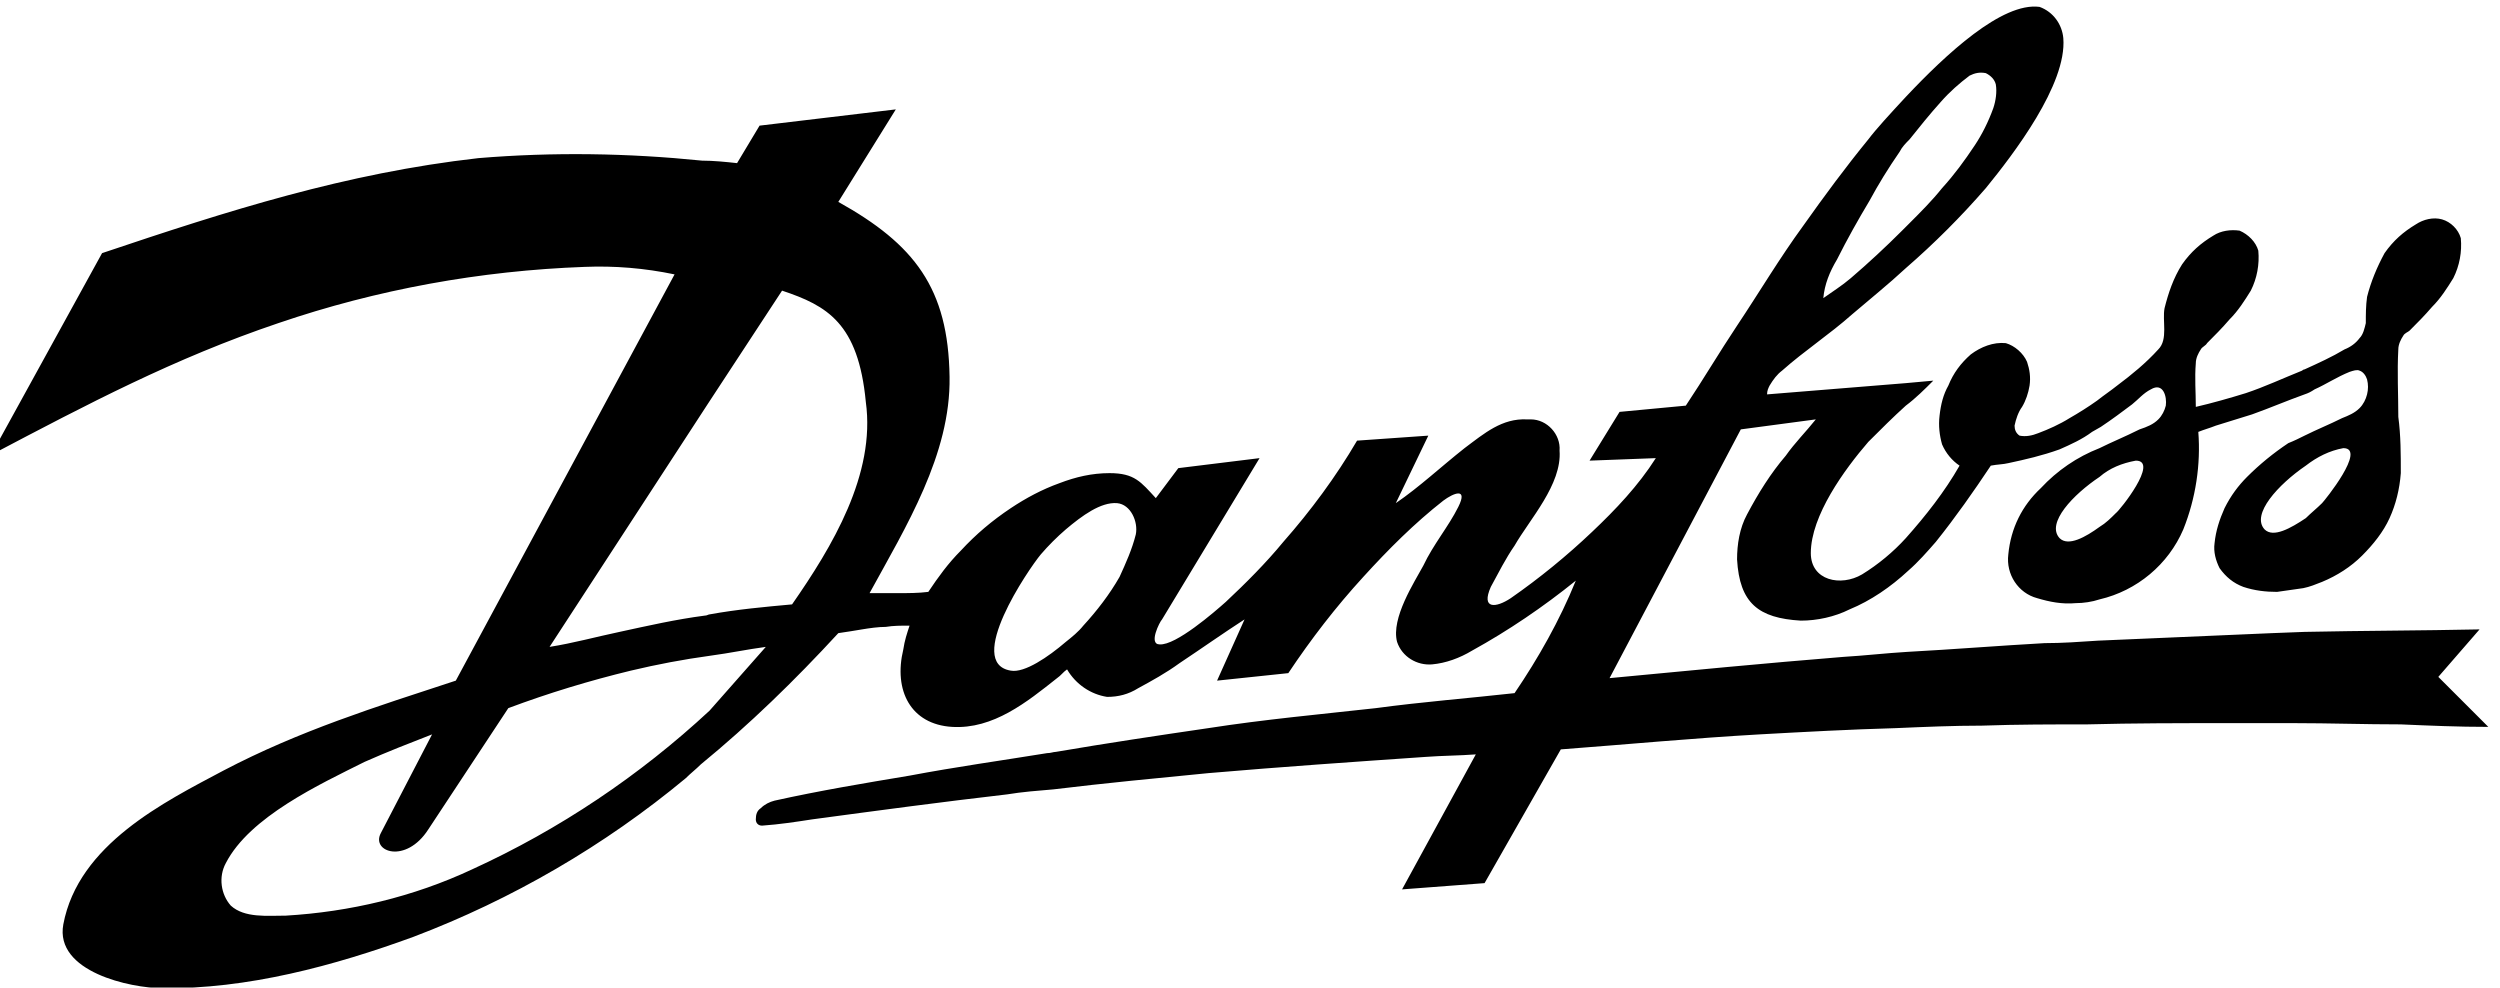
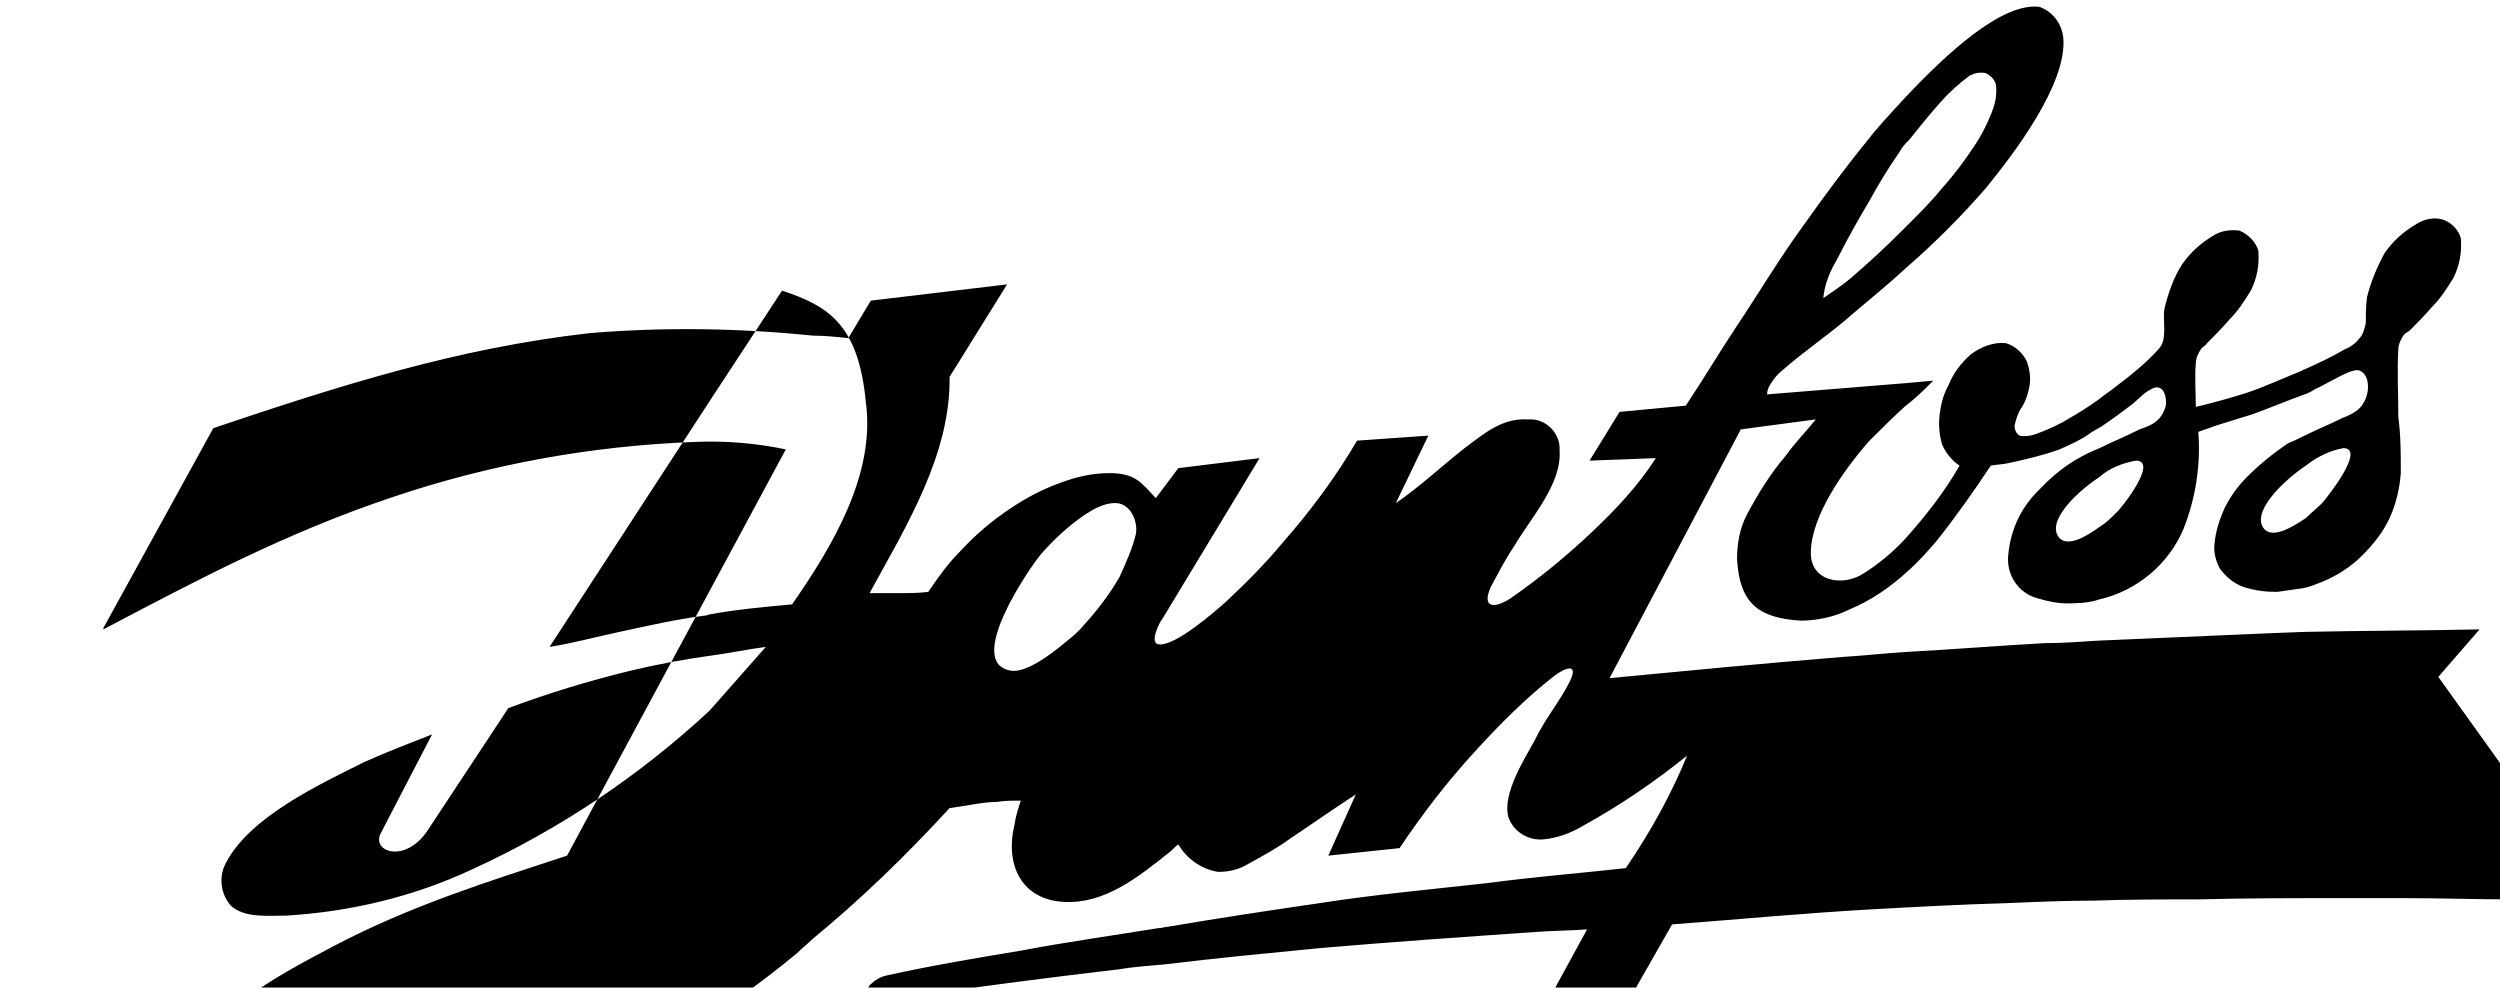
<svg xmlns="http://www.w3.org/2000/svg" version="1.1" id="Livello_1" x="0px" y="0px" viewBox="0 0 200 79" style="enable-background:new 0 0 200 79;" xml:space="preserve">
  <style type="text/css">
	.st0{fill-rule:evenodd;clip-rule:evenodd;}
</style>
  <g id="Raggruppa_87" transform="translate(-897.835 -1381.249)">
-     <path id="Tracciato_381" class="st0" d="M1092.9,1435.4l3.3-3.8c-4.7,0.1-9.3,0.1-14,0.2l-2.6,0.1c-4.6,0.2-9.2,0.4-13.9,0.6   c-1.5,0.1-2.9,0.2-4.3,0.2c-3.6,0.2-7.3,0.5-11,0.7c-1.7,0.1-3.4,0.3-5.1,0.4c-6.2,0.5-12.4,1.1-18.7,1.7l10.5-19.9l6-0.8   c-0.8,1-1.7,1.9-2.4,2.9c-1.2,1.4-2.2,3-3.1,4.7c-0.6,1.1-0.8,2.4-0.8,3.6c0.2,3.5,1.7,4.7,5.1,4.9c1.3,0,2.7-0.3,3.9-0.9   c1.7-0.7,3.3-1.8,4.7-3.1c0.8-0.7,1.5-1.5,2.2-2.3c1.6-2,3-4,4.4-6.1c0.5-0.1,1-0.1,1.4-0.2c1.4-0.3,2.7-0.6,4.1-1.1   c0.9-0.4,1.8-0.8,2.6-1.4c0.2-0.1,0.5-0.3,0.7-0.4c0.9-0.6,1.7-1.2,2.5-1.8c0.5-0.4,0.9-0.9,1.5-1.2c1-0.6,1.3,0.6,1.2,1.3   c-0.1,0.4-0.3,0.8-0.6,1.1c-0.4,0.4-0.9,0.6-1.5,0.8c-1.2,0.6-2.2,1-3.2,1.5c-1.8,0.7-3.4,1.8-4.7,3.2c-1.5,1.4-2.4,3.2-2.6,5.3   c-0.2,1.6,0.8,3.1,2.3,3.5c1,0.3,2,0.5,3.1,0.4c0.6,0,1.3-0.1,1.9-0.3c3-0.7,5.5-2.8,6.7-5.6c1-2.5,1.4-5.2,1.2-7.8   c0.5-0.2,0.9-0.3,1.4-0.5c1-0.3,1.9-0.6,2.9-0.9c1.4-0.5,2.8-1.1,4.2-1.6c0.3-0.1,0.5-0.2,0.8-0.4c0.9-0.4,1.8-1,2.8-1.4   c0.3-0.1,0.6-0.2,0.8-0.1c0.3,0.1,0.5,0.4,0.6,0.7c0.1,0.4,0.1,0.8,0,1.2c-0.1,0.4-0.3,0.8-0.6,1.1c-0.4,0.4-0.9,0.6-1.4,0.8   c-1,0.5-2,0.9-3,1.4c-0.4,0.2-0.8,0.4-1.3,0.6c-1.2,0.8-2.3,1.7-3.3,2.7c-0.7,0.7-1.3,1.5-1.8,2.5c-0.4,0.9-0.7,1.8-0.8,2.8   c-0.1,0.7,0.1,1.4,0.4,2c0.5,0.7,1.1,1.2,1.9,1.5c0.9,0.3,1.8,0.4,2.7,0.4c0.7-0.1,1.4-0.2,2.1-0.3c0.5-0.1,1-0.3,1.5-0.5   c1.2-0.5,2.3-1.2,3.2-2.1c0.9-0.9,1.7-1.9,2.2-3c0.5-1.1,0.8-2.3,0.9-3.6c0-1.5,0-3-0.2-4.5c0-1.8-0.1-3.6,0-5.4   c0-0.4,0.2-0.8,0.4-1.1c0.1-0.2,0.4-0.3,0.5-0.4c0.6-0.6,1.2-1.2,1.8-1.9c0.7-0.7,1.2-1.5,1.7-2.3c0.5-1,0.7-2.1,0.6-3.2   c-0.2-0.7-0.8-1.3-1.5-1.5c-0.7-0.2-1.5,0-2.1,0.4c-1,0.6-1.8,1.3-2.5,2.3c-0.6,1.1-1.1,2.3-1.4,3.5c-0.1,0.7-0.1,1.4-0.1,2.1   c-0.1,0.4-0.2,0.9-0.5,1.2c-0.3,0.4-0.7,0.7-1.2,0.9c-1,0.6-2.1,1.1-3.2,1.6c-0.1,0-0.2,0.1-0.2,0.1c-1.5,0.6-3,1.3-4.5,1.8   c-1.3,0.4-2.7,0.8-4,1.1c0-1.2-0.1-2.3,0-3.5c0-0.4,0.2-0.8,0.4-1.1c0.1-0.2,0.4-0.3,0.5-0.5c0.6-0.6,1.2-1.2,1.8-1.9   c0.7-0.7,1.2-1.5,1.7-2.3c0.5-1,0.7-2.1,0.6-3.2c-0.2-0.7-0.8-1.3-1.5-1.6c-0.7-0.1-1.5,0-2.1,0.4c-1,0.6-1.8,1.3-2.5,2.3   c-0.7,1.1-1.1,2.3-1.4,3.5c-0.2,1,0.3,2.5-0.5,3.3c-1,1.1-2.1,2-3.3,2.9c-0.5,0.4-1.1,0.8-1.6,1.2c-0.7,0.5-1.5,1-2.2,1.4   c-0.8,0.5-1.7,0.9-2.5,1.2c-0.5,0.2-1,0.3-1.5,0.2c-0.3-0.2-0.4-0.5-0.4-0.8c0.1-0.5,0.3-1.1,0.6-1.5c0.3-0.5,0.5-1.1,0.6-1.7   c0.1-0.7,0-1.3-0.2-1.9c-0.3-0.7-1-1.3-1.7-1.5c-1-0.1-2,0.3-2.8,0.9c-0.8,0.7-1.4,1.5-1.8,2.5c-0.4,0.7-0.6,1.5-0.7,2.4   c-0.1,0.8,0,1.6,0.2,2.3c0.3,0.7,0.8,1.3,1.4,1.7c-1.2,2.1-2.7,4-4.3,5.8c-1,1.1-2.2,2.1-3.5,2.9c-1.7,1-4.1,0.5-4.1-1.7   c0-3,2.7-6.7,4.6-8.9c1-1,2-2,3-2.9c0.8-0.6,1.5-1.3,2.2-2l-2.2,0.2l-11.1,0.9c0-0.3,0.1-0.5,0.2-0.7c0.3-0.5,0.6-0.9,1-1.2   c1.8-1.6,3.8-2.9,5.6-4.5c1.4-1.2,2.9-2.4,4.3-3.7c2.3-2,4.4-4.1,6.4-6.4c2.2-2.7,6.5-8.3,6.2-12c-0.1-1.1-0.8-2.1-1.9-2.5   c-3-0.4-7.5,3.8-10.7,7.2c-1.3,1.4-2.4,2.6-3,3.4c-1.8,2.2-3.5,4.5-5.2,6.9c-1.9,2.6-3.5,5.3-5.3,8c-1.4,2.1-2.7,4.3-4.1,6.4   l-5.3,0.5l-2.4,3.9l5.3-0.2c-1.4,2.2-3.2,4.1-5.1,5.9c-2,1.9-4.2,3.7-6.5,5.3c-1.2,0.8-2.4,0.9-1.6-0.9c0.6-1.1,1.2-2.3,1.9-3.3   c1.2-2.1,3.8-4.9,3.6-7.6c0.1-1.3-1-2.5-2.3-2.5c-0.1,0-0.2,0-0.3,0c-2-0.1-3.4,1.1-5,2.3c-1.9,1.5-3.6,3.1-5.5,4.4l2.6-5.4   l-5.7,0.4c-1.7,2.9-3.7,5.6-5.9,8.1c-1.4,1.7-3,3.3-4.6,4.8c-0.9,0.8-4,3.5-5.3,3.4c-0.9,0,0-1.8,0.2-2l7.8-12.9l-6.5,0.8l-1.8,2.4   c-1.2-1.3-1.7-2-3.7-2c-1.4,0-2.7,0.3-4,0.8c-1.4,0.5-2.7,1.2-3.9,2c-1.5,1-2.8,2.1-4,3.4c-1,1-1.8,2.1-2.6,3.3   c-0.8,0.1-1.6,0.1-2.4,0.1c-0.8,0-1.6,0-2.3,0c2.9-5.3,6.5-11.1,6.4-17.3c-0.1-7.1-2.8-10.6-8.9-14l4.6-7.4l-10.9,1.3l-1.8,3   c-0.9-0.1-1.9-0.2-2.8-0.2c-5.9-0.6-11.9-0.7-17.9-0.2c-10.6,1.2-20,4.2-30.1,7.6l-8.8,16l0,0.1c7.6-4,14.6-7.7,22.9-10.5   c7.9-2.7,16.2-4.2,24.5-4.5c2.4-0.1,4.8,0.1,7.2,0.6l-17.5,32.5c-6.4,2.1-12.5,4-18.6,7.2c-4.7,2.5-11.6,5.9-12.8,12.3   c-0.7,3.8,5.4,5.1,7.9,5.1c6.8,0.1,13.8-1.8,20.1-4.1c7.9-3,15.3-7.3,21.8-12.7c0.4-0.4,0.8-0.7,1.2-1.1c3.9-3.2,7.5-6.7,11-10.5   c0.7-0.1,1.3-0.2,1.9-0.3c0.6-0.1,1.3-0.2,1.9-0.2c0.6-0.1,1.2-0.1,1.9-0.1c-0.2,0.6-0.4,1.2-0.5,1.9c-0.8,3.3,0.6,6,3.9,6.2   c3.3,0.2,6-2,8.4-3.9c0.3-0.2,0.5-0.5,0.8-0.7c0.7,1.2,1.9,2,3.2,2.2c0.9,0,1.7-0.2,2.5-0.7c1.1-0.6,2.2-1.2,3.3-2   c1.8-1.2,3.5-2.4,5.2-3.5l-2.2,4.9l5.7-0.6c1.8-2.7,3.8-5.3,6-7.7c2-2.2,4.1-4.3,6.4-6.1c0.8-0.6,2-1.1,1.2,0.5   c-0.8,1.6-2,3-2.8,4.7c-0.7,1.3-2.6,4.2-2.1,6.1c0.4,1.2,1.6,1.9,2.8,1.8c1.1-0.1,2.2-0.5,3.2-1.1c2.9-1.6,5.7-3.5,8.3-5.6   c-1.3,3.2-3,6.2-4.9,9c-3.6,0.4-7.4,0.7-11.1,1.2c-4.5,0.5-8.9,0.9-13.4,1.6c-4.1,0.6-8.1,1.2-12.2,1.9c-0.2,0-0.4,0.1-0.7,0.1   c-3.7,0.6-7.3,1.1-11,1.8c-3.6,0.6-7.2,1.2-10.8,2c-0.4,0.1-0.8,0.3-1.1,0.6c-0.3,0.2-0.4,0.5-0.4,0.9c0,0.3,0.2,0.5,0.5,0.5   c1.4-0.1,2.7-0.3,4-0.5c5.2-0.7,10.4-1.4,15.6-2c1.2-0.2,2.5-0.3,3.7-0.4c4.1-0.5,8.3-0.9,12.4-1.3c5.8-0.5,11.6-0.9,17.4-1.3   c1.3-0.1,2.7-0.1,4-0.2l-5.9,10.8l6.6-0.5l6.1-10.7c5.3-0.4,10.6-0.9,15.9-1.2c3.6-0.2,7.3-0.4,10.9-0.5c2.3-0.1,4.6-0.2,6.9-0.2   c2.8-0.1,5.6-0.1,8.4-0.1c3.7-0.1,7.5-0.1,11.2-0.1h5.3c2.9,0,5.7,0.1,8.6,0.1c2.3,0.1,4.6,0.2,7,0.2L1092.9,1435.4z    M1067.1,1422.3c-0.4,0.4-0.8,0.8-1.3,1.1c-1.1,0.8-2.5,1.6-3.2,0.9c-1.1-1.2,1.1-3.5,3.2-4.9c0.8-0.7,1.8-1.1,2.9-1.3   C1070.6,1418.1,1067.4,1422.1,1067.1,1422.3L1067.1,1422.3z M1083.6,1421.5c-0.4,0.4-0.9,0.8-1.3,1.2c-1.2,0.8-2.6,1.6-3.3,0.9   c-1.1-1.2,1.1-3.6,3.3-5.1c0.9-0.7,1.9-1.2,3-1.4C1087.2,1417.1,1083.8,1421.3,1083.6,1421.5L1083.6,1421.5z M1044.8,1402   c0.8-1.6,1.7-3.2,2.6-4.7c0.7-1.3,1.5-2.6,2.4-3.9c0.2-0.4,0.5-0.7,0.8-1c0.8-1,1.6-2,2.5-3c0.7-0.8,1.5-1.5,2.3-2.1   c0.4-0.2,0.8-0.3,1.3-0.2c0.4,0.2,0.7,0.5,0.8,0.9c0.1,0.6,0,1.3-0.2,1.9c-0.4,1.1-0.9,2.1-1.5,3c-0.8,1.2-1.6,2.3-2.6,3.4   c-0.8,1-1.7,1.9-2.6,2.8l-0.6,0.6c-1.3,1.3-2.7,2.6-4.1,3.8c-0.7,0.6-1.5,1.1-2.2,1.6C1043.8,1404,1044.2,1403,1044.8,1402   L1044.8,1402z M954.6,1438.1C954.6,1438.1,954.6,1438.1,954.6,1438.1c-5.6,5.2-12,9.5-19,12.7c-4.7,2.2-9.8,3.4-14.9,3.7   c-1.5,0-3.3,0.2-4.4-0.8c-0.8-0.9-1-2.3-0.4-3.4c1.9-3.7,7.5-6.3,11.1-8.1c1.8-0.8,3.6-1.5,5.4-2.2l-4.1,7.9   c-0.8,1.5,2,2.5,3.8-0.3l6.4-9.7c3.2-1.2,6.5-2.2,9.8-3c2.1-0.5,4.2-0.9,6.4-1.2c1.5-0.2,2.9-0.5,4.4-0.7   C957.6,1434.7,956.1,1436.4,954.6,1438.1L954.6,1438.1z M961.2,1429.6c-2.2,0.2-4.4,0.4-6.6,0.8c-0.1,0-0.2,0.1-0.4,0.1   c-2.3,0.3-4.5,0.8-6.8,1.3c-1.9,0.4-3.7,0.9-5.6,1.2l12.7-19.5l5.9-9c3.6,1.2,6.1,2.6,6.7,8.9   C967.9,1419.2,964.4,1425,961.2,1429.6L961.2,1429.6z M988.7,1424c-0.3,1.2-0.8,2.3-1.3,3.4c-0.8,1.4-1.8,2.7-2.9,3.9   c-0.4,0.5-0.9,0.9-1.4,1.3c-1.4,1.2-3.3,2.5-4.4,2.3c-3.7-0.6,1.4-8.1,2.4-9.3c0.6-0.7,1.3-1.4,2-2c1.3-1.1,2.8-2.2,4.1-2.1   C988.3,1421.6,988.9,1423,988.7,1424L988.7,1424z" />
+     <path id="Tracciato_381" class="st0" d="M1092.9,1435.4l3.3-3.8c-4.7,0.1-9.3,0.1-14,0.2l-2.6,0.1c-4.6,0.2-9.2,0.4-13.9,0.6   c-1.5,0.1-2.9,0.2-4.3,0.2c-3.6,0.2-7.3,0.5-11,0.7c-1.7,0.1-3.4,0.3-5.1,0.4c-6.2,0.5-12.4,1.1-18.7,1.7l10.5-19.9l6-0.8   c-0.8,1-1.7,1.9-2.4,2.9c-1.2,1.4-2.2,3-3.1,4.7c-0.6,1.1-0.8,2.4-0.8,3.6c0.2,3.5,1.7,4.7,5.1,4.9c1.3,0,2.7-0.3,3.9-0.9   c1.7-0.7,3.3-1.8,4.7-3.1c0.8-0.7,1.5-1.5,2.2-2.3c1.6-2,3-4,4.4-6.1c0.5-0.1,1-0.1,1.4-0.2c1.4-0.3,2.7-0.6,4.1-1.1   c0.9-0.4,1.8-0.8,2.6-1.4c0.2-0.1,0.5-0.3,0.7-0.4c0.9-0.6,1.7-1.2,2.5-1.8c0.5-0.4,0.9-0.9,1.5-1.2c1-0.6,1.3,0.6,1.2,1.3   c-0.1,0.4-0.3,0.8-0.6,1.1c-0.4,0.4-0.9,0.6-1.5,0.8c-1.2,0.6-2.2,1-3.2,1.5c-1.8,0.7-3.4,1.8-4.7,3.2c-1.5,1.4-2.4,3.2-2.6,5.3   c-0.2,1.6,0.8,3.1,2.3,3.5c1,0.3,2,0.5,3.1,0.4c0.6,0,1.3-0.1,1.9-0.3c3-0.7,5.5-2.8,6.7-5.6c1-2.5,1.4-5.2,1.2-7.8   c0.5-0.2,0.9-0.3,1.4-0.5c1-0.3,1.9-0.6,2.9-0.9c1.4-0.5,2.8-1.1,4.2-1.6c0.3-0.1,0.5-0.2,0.8-0.4c0.9-0.4,1.8-1,2.8-1.4   c0.3-0.1,0.6-0.2,0.8-0.1c0.3,0.1,0.5,0.4,0.6,0.7c0.1,0.4,0.1,0.8,0,1.2c-0.1,0.4-0.3,0.8-0.6,1.1c-0.4,0.4-0.9,0.6-1.4,0.8   c-1,0.5-2,0.9-3,1.4c-0.4,0.2-0.8,0.4-1.3,0.6c-1.2,0.8-2.3,1.7-3.3,2.7c-0.7,0.7-1.3,1.5-1.8,2.5c-0.4,0.9-0.7,1.8-0.8,2.8   c-0.1,0.7,0.1,1.4,0.4,2c0.5,0.7,1.1,1.2,1.9,1.5c0.9,0.3,1.8,0.4,2.7,0.4c0.7-0.1,1.4-0.2,2.1-0.3c0.5-0.1,1-0.3,1.5-0.5   c1.2-0.5,2.3-1.2,3.2-2.1c0.9-0.9,1.7-1.9,2.2-3c0.5-1.1,0.8-2.3,0.9-3.6c0-1.5,0-3-0.2-4.5c0-1.8-0.1-3.6,0-5.4   c0-0.4,0.2-0.8,0.4-1.1c0.1-0.2,0.4-0.3,0.5-0.4c0.6-0.6,1.2-1.2,1.8-1.9c0.7-0.7,1.2-1.5,1.7-2.3c0.5-1,0.7-2.1,0.6-3.2   c-0.2-0.7-0.8-1.3-1.5-1.5c-0.7-0.2-1.5,0-2.1,0.4c-1,0.6-1.8,1.3-2.5,2.3c-0.6,1.1-1.1,2.3-1.4,3.5c-0.1,0.7-0.1,1.4-0.1,2.1   c-0.1,0.4-0.2,0.9-0.5,1.2c-0.3,0.4-0.7,0.7-1.2,0.9c-1,0.6-2.1,1.1-3.2,1.6c-0.1,0-0.2,0.1-0.2,0.1c-1.5,0.6-3,1.3-4.5,1.8   c-1.3,0.4-2.7,0.8-4,1.1c0-1.2-0.1-2.3,0-3.5c0-0.4,0.2-0.8,0.4-1.1c0.1-0.2,0.4-0.3,0.5-0.5c0.6-0.6,1.2-1.2,1.8-1.9   c0.7-0.7,1.2-1.5,1.7-2.3c0.5-1,0.7-2.1,0.6-3.2c-0.2-0.7-0.8-1.3-1.5-1.6c-0.7-0.1-1.5,0-2.1,0.4c-1,0.6-1.8,1.3-2.5,2.3   c-0.7,1.1-1.1,2.3-1.4,3.5c-0.2,1,0.3,2.5-0.5,3.3c-1,1.1-2.1,2-3.3,2.9c-0.5,0.4-1.1,0.8-1.6,1.2c-0.7,0.5-1.5,1-2.2,1.4   c-0.8,0.5-1.7,0.9-2.5,1.2c-0.5,0.2-1,0.3-1.5,0.2c-0.3-0.2-0.4-0.5-0.4-0.8c0.1-0.5,0.3-1.1,0.6-1.5c0.3-0.5,0.5-1.1,0.6-1.7   c0.1-0.7,0-1.3-0.2-1.9c-0.3-0.7-1-1.3-1.7-1.5c-1-0.1-2,0.3-2.8,0.9c-0.8,0.7-1.4,1.5-1.8,2.5c-0.4,0.7-0.6,1.5-0.7,2.4   c-0.1,0.8,0,1.6,0.2,2.3c0.3,0.7,0.8,1.3,1.4,1.7c-1.2,2.1-2.7,4-4.3,5.8c-1,1.1-2.2,2.1-3.5,2.9c-1.7,1-4.1,0.5-4.1-1.7   c0-3,2.7-6.7,4.6-8.9c1-1,2-2,3-2.9c0.8-0.6,1.5-1.3,2.2-2l-2.2,0.2l-11.1,0.9c0-0.3,0.1-0.5,0.2-0.7c0.3-0.5,0.6-0.9,1-1.2   c1.8-1.6,3.8-2.9,5.6-4.5c1.4-1.2,2.9-2.4,4.3-3.7c2.3-2,4.4-4.1,6.4-6.4c2.2-2.7,6.5-8.3,6.2-12c-0.1-1.1-0.8-2.1-1.9-2.5   c-3-0.4-7.5,3.8-10.7,7.2c-1.3,1.4-2.4,2.6-3,3.4c-1.8,2.2-3.5,4.5-5.2,6.9c-1.9,2.6-3.5,5.3-5.3,8c-1.4,2.1-2.7,4.3-4.1,6.4   l-5.3,0.5l-2.4,3.9l5.3-0.2c-1.4,2.2-3.2,4.1-5.1,5.9c-2,1.9-4.2,3.7-6.5,5.3c-1.2,0.8-2.4,0.9-1.6-0.9c0.6-1.1,1.2-2.3,1.9-3.3   c1.2-2.1,3.8-4.9,3.6-7.6c0.1-1.3-1-2.5-2.3-2.5c-0.1,0-0.2,0-0.3,0c-2-0.1-3.4,1.1-5,2.3c-1.9,1.5-3.6,3.1-5.5,4.4l2.6-5.4   l-5.7,0.4c-1.7,2.9-3.7,5.6-5.9,8.1c-1.4,1.7-3,3.3-4.6,4.8c-0.9,0.8-4,3.5-5.3,3.4c-0.9,0,0-1.8,0.2-2l7.8-12.9l-6.5,0.8l-1.8,2.4   c-1.2-1.3-1.7-2-3.7-2c-1.4,0-2.7,0.3-4,0.8c-1.4,0.5-2.7,1.2-3.9,2c-1.5,1-2.8,2.1-4,3.4c-1,1-1.8,2.1-2.6,3.3   c-0.8,0.1-1.6,0.1-2.4,0.1c-0.8,0-1.6,0-2.3,0c2.9-5.3,6.5-11.1,6.4-17.3l4.6-7.4l-10.9,1.3l-1.8,3   c-0.9-0.1-1.9-0.2-2.8-0.2c-5.9-0.6-11.9-0.7-17.9-0.2c-10.6,1.2-20,4.2-30.1,7.6l-8.8,16l0,0.1c7.6-4,14.6-7.7,22.9-10.5   c7.9-2.7,16.2-4.2,24.5-4.5c2.4-0.1,4.8,0.1,7.2,0.6l-17.5,32.5c-6.4,2.1-12.5,4-18.6,7.2c-4.7,2.5-11.6,5.9-12.8,12.3   c-0.7,3.8,5.4,5.1,7.9,5.1c6.8,0.1,13.8-1.8,20.1-4.1c7.9-3,15.3-7.3,21.8-12.7c0.4-0.4,0.8-0.7,1.2-1.1c3.9-3.2,7.5-6.7,11-10.5   c0.7-0.1,1.3-0.2,1.9-0.3c0.6-0.1,1.3-0.2,1.9-0.2c0.6-0.1,1.2-0.1,1.9-0.1c-0.2,0.6-0.4,1.2-0.5,1.9c-0.8,3.3,0.6,6,3.9,6.2   c3.3,0.2,6-2,8.4-3.9c0.3-0.2,0.5-0.5,0.8-0.7c0.7,1.2,1.9,2,3.2,2.2c0.9,0,1.7-0.2,2.5-0.7c1.1-0.6,2.2-1.2,3.3-2   c1.8-1.2,3.5-2.4,5.2-3.5l-2.2,4.9l5.7-0.6c1.8-2.7,3.8-5.3,6-7.7c2-2.2,4.1-4.3,6.4-6.1c0.8-0.6,2-1.1,1.2,0.5   c-0.8,1.6-2,3-2.8,4.7c-0.7,1.3-2.6,4.2-2.1,6.1c0.4,1.2,1.6,1.9,2.8,1.8c1.1-0.1,2.2-0.5,3.2-1.1c2.9-1.6,5.7-3.5,8.3-5.6   c-1.3,3.2-3,6.2-4.9,9c-3.6,0.4-7.4,0.7-11.1,1.2c-4.5,0.5-8.9,0.9-13.4,1.6c-4.1,0.6-8.1,1.2-12.2,1.9c-0.2,0-0.4,0.1-0.7,0.1   c-3.7,0.6-7.3,1.1-11,1.8c-3.6,0.6-7.2,1.2-10.8,2c-0.4,0.1-0.8,0.3-1.1,0.6c-0.3,0.2-0.4,0.5-0.4,0.9c0,0.3,0.2,0.5,0.5,0.5   c1.4-0.1,2.7-0.3,4-0.5c5.2-0.7,10.4-1.4,15.6-2c1.2-0.2,2.5-0.3,3.7-0.4c4.1-0.5,8.3-0.9,12.4-1.3c5.8-0.5,11.6-0.9,17.4-1.3   c1.3-0.1,2.7-0.1,4-0.2l-5.9,10.8l6.6-0.5l6.1-10.7c5.3-0.4,10.6-0.9,15.9-1.2c3.6-0.2,7.3-0.4,10.9-0.5c2.3-0.1,4.6-0.2,6.9-0.2   c2.8-0.1,5.6-0.1,8.4-0.1c3.7-0.1,7.5-0.1,11.2-0.1h5.3c2.9,0,5.7,0.1,8.6,0.1c2.3,0.1,4.6,0.2,7,0.2L1092.9,1435.4z    M1067.1,1422.3c-0.4,0.4-0.8,0.8-1.3,1.1c-1.1,0.8-2.5,1.6-3.2,0.9c-1.1-1.2,1.1-3.5,3.2-4.9c0.8-0.7,1.8-1.1,2.9-1.3   C1070.6,1418.1,1067.4,1422.1,1067.1,1422.3L1067.1,1422.3z M1083.6,1421.5c-0.4,0.4-0.9,0.8-1.3,1.2c-1.2,0.8-2.6,1.6-3.3,0.9   c-1.1-1.2,1.1-3.6,3.3-5.1c0.9-0.7,1.9-1.2,3-1.4C1087.2,1417.1,1083.8,1421.3,1083.6,1421.5L1083.6,1421.5z M1044.8,1402   c0.8-1.6,1.7-3.2,2.6-4.7c0.7-1.3,1.5-2.6,2.4-3.9c0.2-0.4,0.5-0.7,0.8-1c0.8-1,1.6-2,2.5-3c0.7-0.8,1.5-1.5,2.3-2.1   c0.4-0.2,0.8-0.3,1.3-0.2c0.4,0.2,0.7,0.5,0.8,0.9c0.1,0.6,0,1.3-0.2,1.9c-0.4,1.1-0.9,2.1-1.5,3c-0.8,1.2-1.6,2.3-2.6,3.4   c-0.8,1-1.7,1.9-2.6,2.8l-0.6,0.6c-1.3,1.3-2.7,2.6-4.1,3.8c-0.7,0.6-1.5,1.1-2.2,1.6C1043.8,1404,1044.2,1403,1044.8,1402   L1044.8,1402z M954.6,1438.1C954.6,1438.1,954.6,1438.1,954.6,1438.1c-5.6,5.2-12,9.5-19,12.7c-4.7,2.2-9.8,3.4-14.9,3.7   c-1.5,0-3.3,0.2-4.4-0.8c-0.8-0.9-1-2.3-0.4-3.4c1.9-3.7,7.5-6.3,11.1-8.1c1.8-0.8,3.6-1.5,5.4-2.2l-4.1,7.9   c-0.8,1.5,2,2.5,3.8-0.3l6.4-9.7c3.2-1.2,6.5-2.2,9.8-3c2.1-0.5,4.2-0.9,6.4-1.2c1.5-0.2,2.9-0.5,4.4-0.7   C957.6,1434.7,956.1,1436.4,954.6,1438.1L954.6,1438.1z M961.2,1429.6c-2.2,0.2-4.4,0.4-6.6,0.8c-0.1,0-0.2,0.1-0.4,0.1   c-2.3,0.3-4.5,0.8-6.8,1.3c-1.9,0.4-3.7,0.9-5.6,1.2l12.7-19.5l5.9-9c3.6,1.2,6.1,2.6,6.7,8.9   C967.9,1419.2,964.4,1425,961.2,1429.6L961.2,1429.6z M988.7,1424c-0.3,1.2-0.8,2.3-1.3,3.4c-0.8,1.4-1.8,2.7-2.9,3.9   c-0.4,0.5-0.9,0.9-1.4,1.3c-1.4,1.2-3.3,2.5-4.4,2.3c-3.7-0.6,1.4-8.1,2.4-9.3c0.6-0.7,1.3-1.4,2-2c1.3-1.1,2.8-2.2,4.1-2.1   C988.3,1421.6,988.9,1423,988.7,1424L988.7,1424z" />
  </g>
</svg>